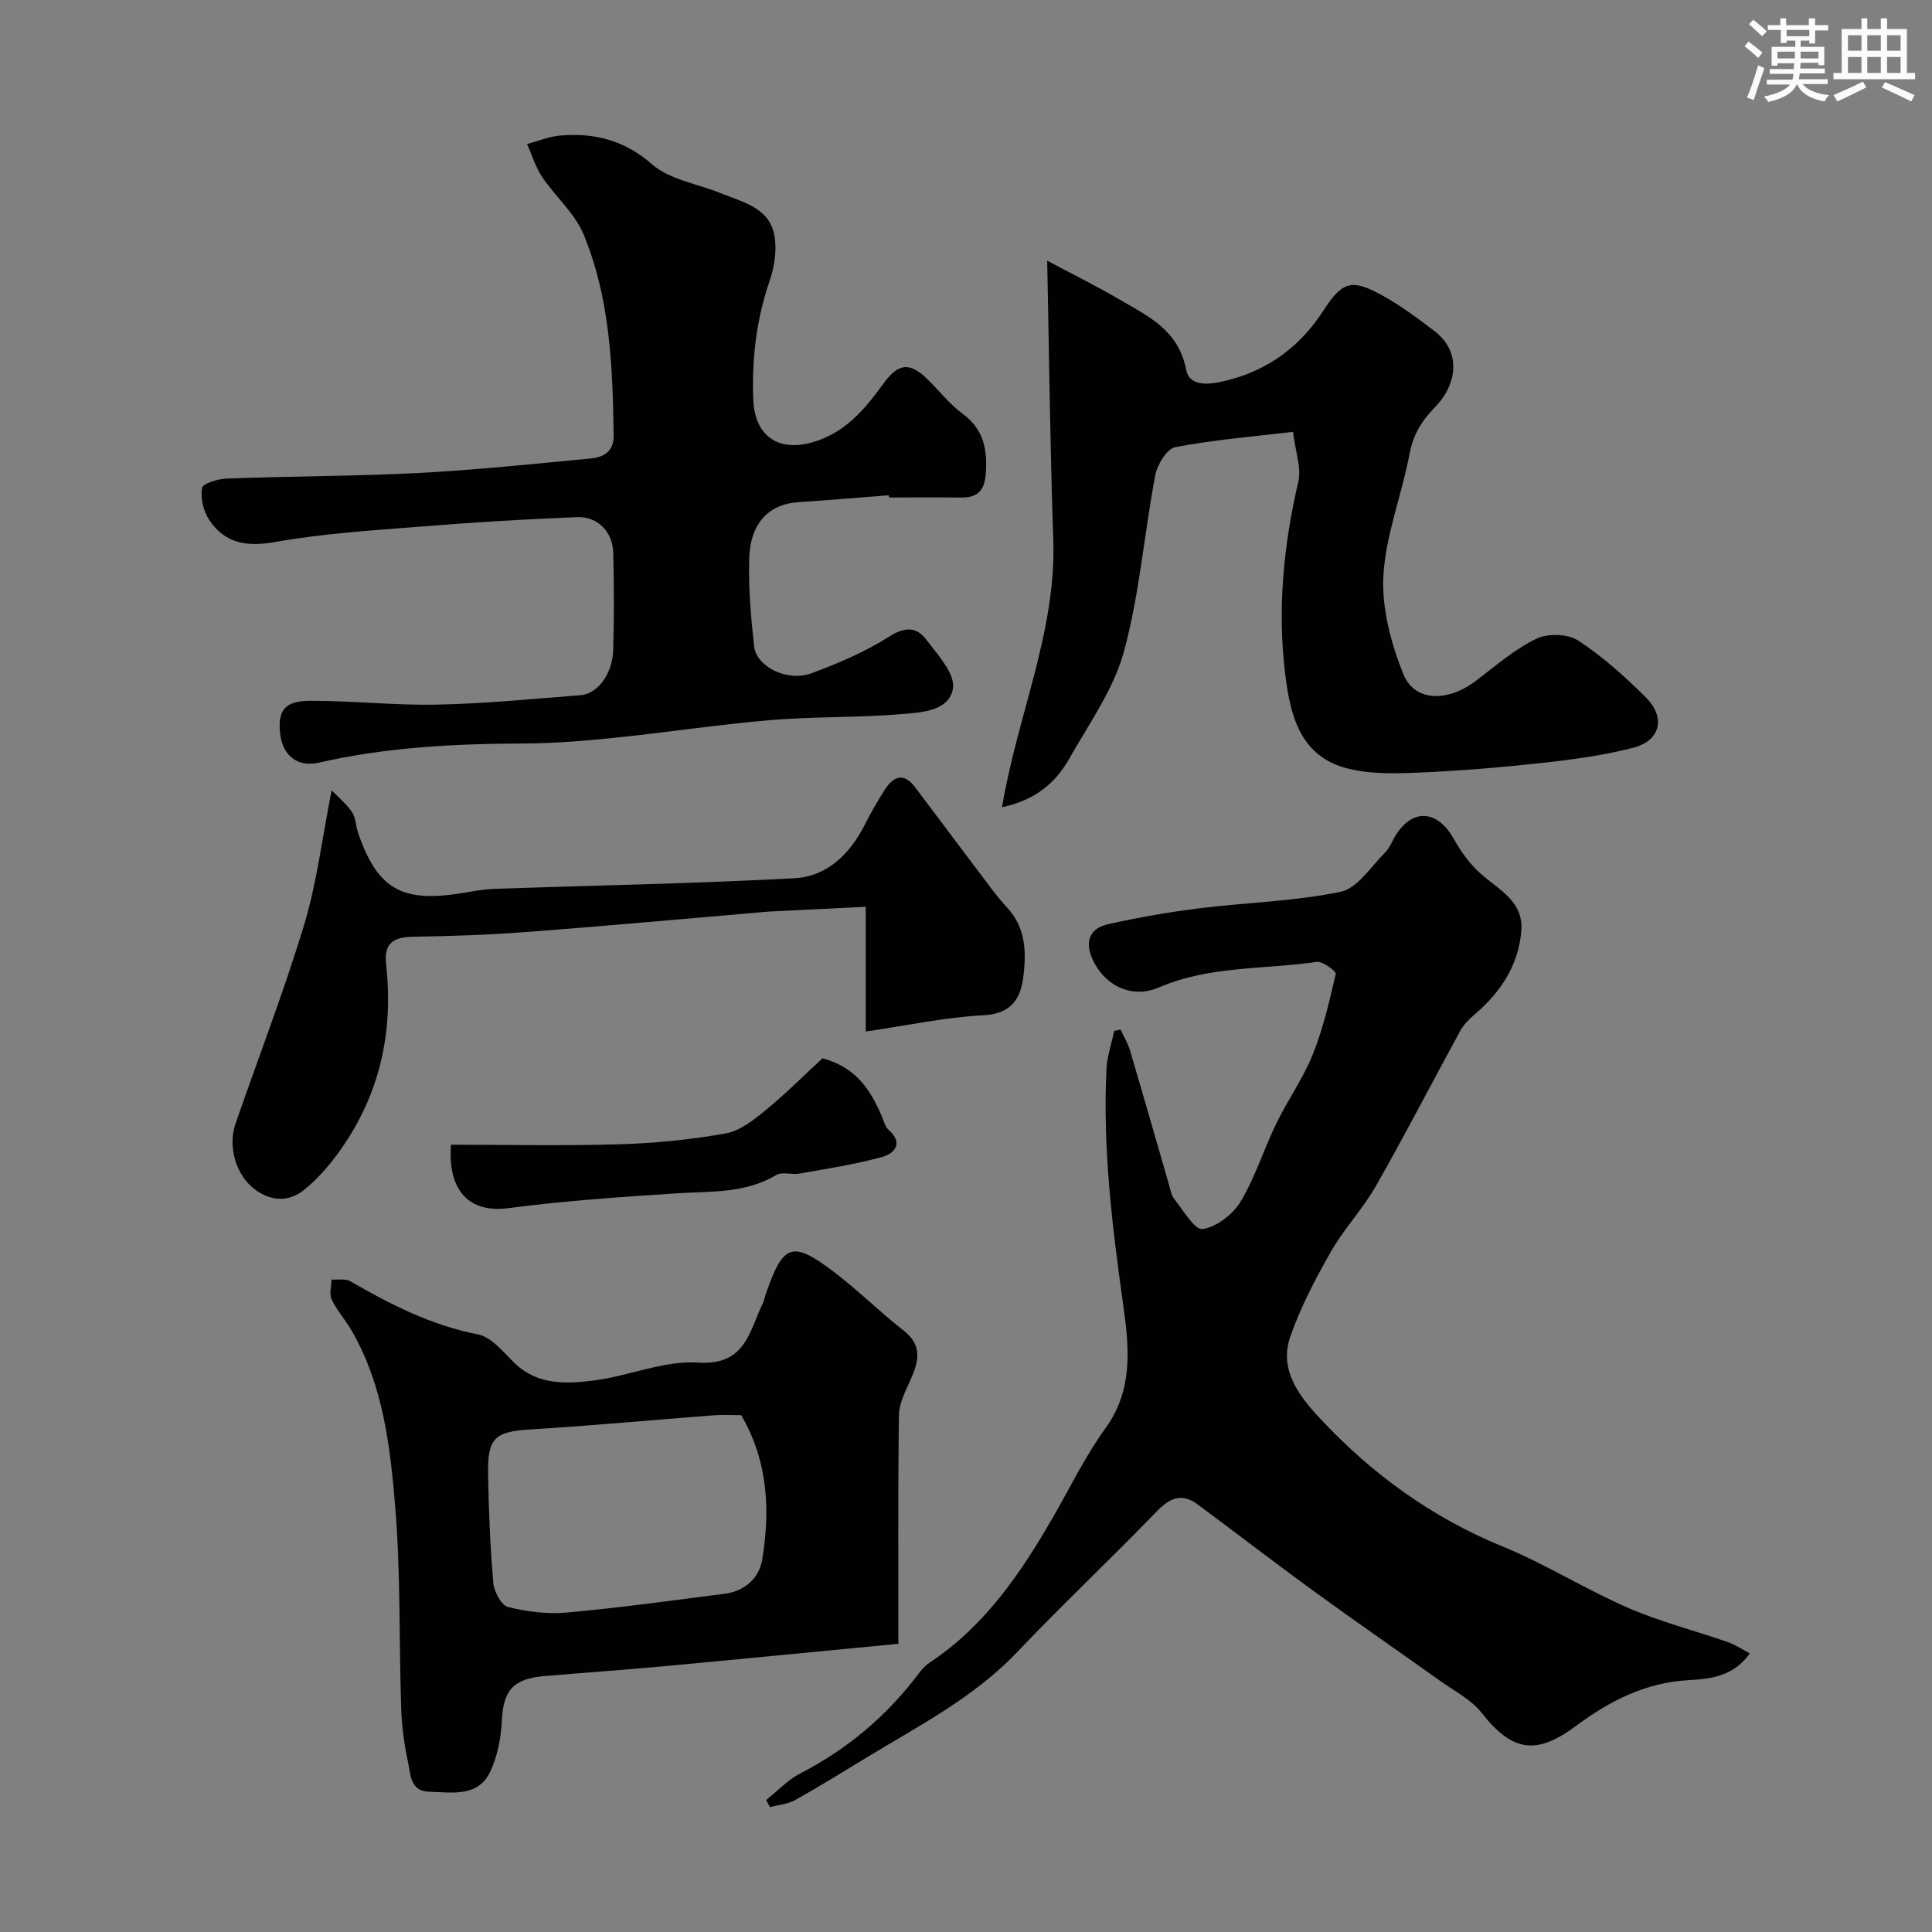
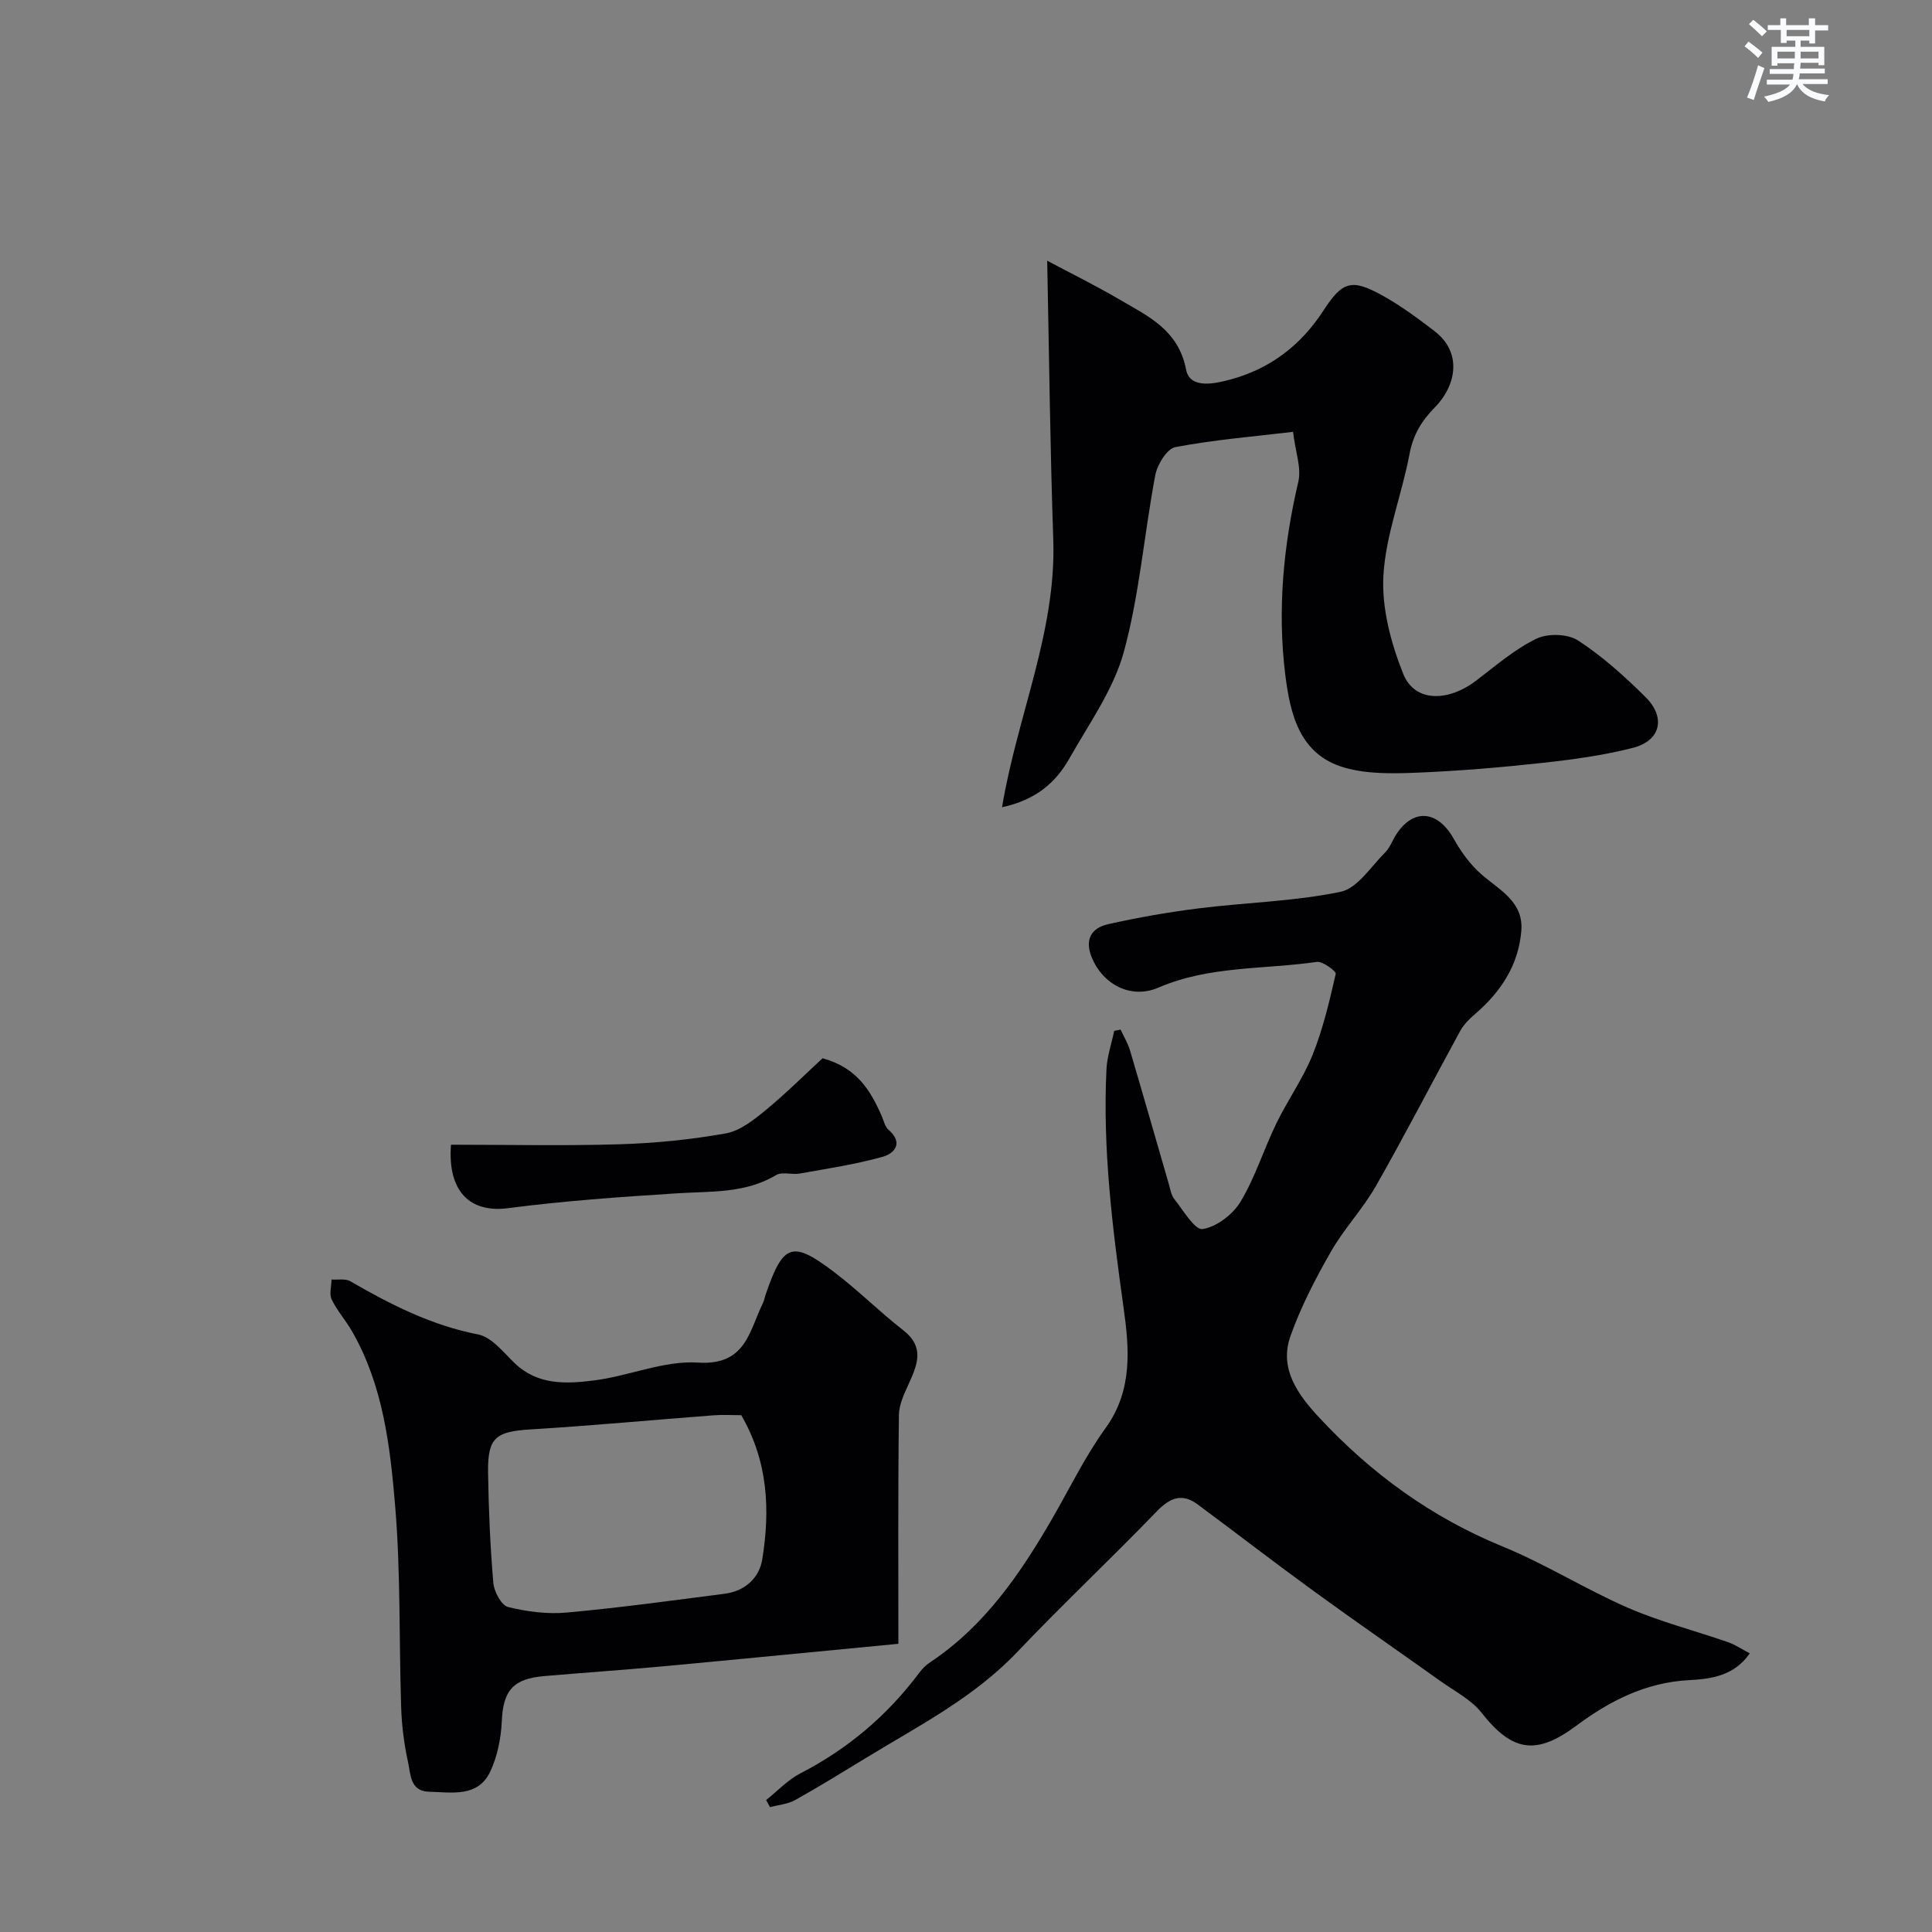
<svg xmlns="http://www.w3.org/2000/svg" enable-background="new 0 0 400 400" viewBox="0 0 400 400">
  <rect x="0" y="0" width="400" height="400" fill="#808080" stroke="none" />
  <g fill="#010103">
    <path d="m232 213.16c.66 1.43 1.5 2.8 1.95 4.3 2.72 9.19 5.35 18.4 8.02 27.61.32 1.09.49 2.35 1.16 3.19 1.85 2.31 4.23 6.44 5.85 6.2 2.89-.43 6.27-3.02 7.86-5.66 3.04-5.05 4.81-10.85 7.41-16.2 2.34-4.82 5.52-9.27 7.51-14.21 2.16-5.37 3.49-11.1 4.79-16.76.12-.54-2.7-2.65-3.92-2.48-10.94 1.59-22.22.77-32.78 5.32-5.77 2.49-11.54-.73-13.79-6.18-1.56-3.78-.11-6.17 3.38-6.95 6.2-1.39 12.49-2.49 18.8-3.28 9.77-1.22 19.72-1.43 29.31-3.42 3.5-.73 6.29-5.23 9.24-8.16 1-1 1.49-2.5 2.29-3.72 3.55-5.48 8.6-4.98 11.9.91 1.49 2.65 3.36 5.26 5.61 7.25 3.78 3.34 8.89 5.7 8.38 11.84-.59 7.06-4.23 12.58-9.52 17.14-1.18 1.01-2.37 2.17-3.11 3.51-5.85 10.69-11.43 21.53-17.46 32.12-2.71 4.76-6.61 8.85-9.33 13.61-3.2 5.6-6.22 11.41-8.37 17.47-2.43 6.84 1.65 12.27 5.99 16.93 10.74 11.54 23.19 20.61 37.94 26.65 8.89 3.64 17.13 8.85 25.95 12.69 6.67 2.9 13.8 4.71 20.7 7.11 1.5.52 2.86 1.46 4.51 2.32-3.29 4.76-8.19 5.31-12.66 5.55-8.95.49-16.4 4.33-23.25 9.43-8.24 6.14-13.21 5.46-19.6-2.66-2.14-2.73-5.57-4.47-8.49-6.55-8.76-6.25-17.62-12.36-26.32-18.69-8.06-5.86-15.94-11.95-23.95-17.89-3.27-2.43-5.75-1.44-8.52 1.43-9.49 9.83-19.46 19.2-28.87 29.1-8.99 9.46-20.4 15.27-31.29 21.91-4.87 2.97-9.73 5.97-14.71 8.75-1.53.85-3.45.99-5.19 1.46-.27-.49-.53-.98-.8-1.47 2.35-1.87 4.48-4.18 7.1-5.53 9.84-5.07 18.01-12 24.62-20.84.59-.79 1.32-1.54 2.13-2.08 11.4-7.56 18.84-18.47 25.51-30.04 3.58-6.22 6.74-12.76 10.93-18.54 5.7-7.88 4.87-16.63 3.7-25.01-2.29-16.37-4.33-32.69-3.53-49.24.13-2.67 1.05-5.3 1.6-7.96.43-.09.87-.18 1.32-.28z" />
-     <path d="m184.01 102.54c-6.24.48-12.48 1.02-18.73 1.43-6.24.41-9.95 4.52-10.16 11.56-.18 6.08.34 12.21 1.01 18.27.46 4.24 6.87 7.43 11.84 5.6 5.58-2.05 11.17-4.45 16.16-7.62 3.26-2.07 5.64-1.99 7.62.62 2.37 3.12 6.03 7.09 5.55 10.11-.77 4.8-6.71 5.02-10.9 5.36-8.9.74-17.88.46-26.77 1.21-10.76.9-21.45 2.55-32.19 3.65-6.23.64-12.51 1.17-18.76 1.2-14.35.05-28.61.74-42.67 3.97-4.31.99-7.42-1.39-7.98-5.8-.62-4.94.84-7.01 6.24-7.01 8.77-.01 17.54.98 26.29.79 9.87-.2 19.73-1.18 29.59-1.94 3.61-.28 6.67-4.42 6.81-9.43.19-6.66.16-13.33.01-19.99-.1-4.38-3.16-7.62-7.53-7.45-10.54.4-21.08 1.06-31.6 1.9-10.31.82-20.69 1.43-30.84 3.24-5.96 1.06-10.46.31-13.72-4.62-1.19-1.8-1.8-4.49-1.45-6.57.16-.94 3.31-1.87 5.13-1.94 13.26-.49 26.54-.48 39.78-1.16 11.82-.62 23.61-1.86 35.39-2.98 2.71-.26 4.97-1.26 4.92-4.9-.2-14.15-.74-28.3-6.24-41.54-1.81-4.37-5.83-7.79-8.55-11.84-1.38-2.06-2.11-4.55-3.14-6.85 2.29-.6 4.55-1.55 6.87-1.75 7.09-.59 13.23.93 19.01 5.96 3.69 3.21 9.44 4.03 14.25 5.99 4.63 1.88 10.18 3 11.13 9.02.45 2.89-.04 6.19-1 9-2.78 8.06-3.75 16.26-3.42 24.73.28 7.25 4.9 10.76 11.89 8.91 6.84-1.81 11.04-6.7 14.93-12.09 3.23-4.48 5.56-4.7 9.36-.95 2.37 2.34 4.47 5.04 7.12 7 4.47 3.29 5.24 7.58 4.81 12.66-.28 3.34-1.78 4.76-5.02 4.72-5-.05-10-.01-14.99-.01-.03-.15-.04-.31-.05-.46z" />
    <path d="m186 340.33c-16.73 1.6-32.72 3.18-48.71 4.66-8.18.76-16.38 1.32-24.56 2.02-6.57.56-8.55 3.03-8.84 9.34-.16 3.51-.89 7.22-2.36 10.38-2.55 5.45-7.95 4.35-12.67 4.23-4.01-.1-3.83-3.64-4.38-6.14-.81-3.66-1.29-7.45-1.42-11.2-.46-13.92-.09-27.89-1.24-41.74-1.04-12.44-2.5-25.05-8.94-36.26-1.3-2.26-3.09-4.25-4.21-6.58-.54-1.12-.05-2.74-.03-4.13 1.3.1 2.85-.23 3.87.35 8.35 4.83 16.81 9.14 26.47 11.02 2.83.55 5.27 3.74 7.62 5.99 4.77 4.56 10.67 4.25 16.34 3.54 7.25-.9 14.49-4.16 21.57-3.7 9.96.65 10.59-6.54 13.45-12.33.28-.58.37-1.24.59-1.86 3.61-10.45 5.45-11.15 14.15-4.55 4.97 3.77 9.41 8.23 14.33 12.06 4.36 3.4 2.98 6.97 1.19 10.9-.96 2.12-2.09 4.43-2.11 6.67-.2 15.8-.11 31.59-.11 47.33zm-32.53-47.33c-2.04 0-3.87-.12-5.68.02-12.62.96-25.22 2.15-37.86 2.92-7.32.44-9 1.66-8.88 9.03.12 7.59.44 15.2 1.09 22.76.15 1.8 1.66 4.63 3.04 4.98 3.93.98 8.18 1.52 12.2 1.15 10.91-.99 21.77-2.49 32.63-3.89 4.22-.54 7.2-3.26 7.82-7.18 1.62-10.14 1.22-20.17-4.36-29.79z" />
    <path d="m216.81 53.98c5.17 2.75 10.17 5.21 14.96 8.02 5.93 3.48 12.2 6.27 13.8 14.53.79 4.09 5.99 2.9 9.16 2.05 8.19-2.21 14.59-7.05 19.26-14.27 3.94-6.08 5.88-6.62 12.08-3.21 3.84 2.11 7.41 4.76 10.9 7.43 5.98 4.57 4.38 11.48.12 15.79-2.74 2.78-4.51 5.67-5.26 9.65-1.58 8.46-4.93 16.73-5.41 25.2-.38 6.72 1.56 13.96 4.09 20.32 2.34 5.88 9.21 5.93 15.15 1.4 4.02-3.07 7.94-6.47 12.43-8.65 2.35-1.14 6.5-1.03 8.64.37 5.05 3.29 9.64 7.43 13.95 11.7 4.28 4.25 3.14 9.05-2.59 10.52-6.13 1.57-12.48 2.43-18.79 3.12-8.67.95-17.38 1.68-26.09 2.03-4.92.2-10.12.29-14.78-1.03-9.37-2.66-11.31-11.07-12.33-19.28-1.66-13.44-.38-26.75 2.71-39.97.66-2.83-.6-6.11-1.1-10.29-8.24.98-16.38 1.64-24.37 3.16-1.73.33-3.73 3.61-4.15 5.8-2.31 12.18-3.26 24.69-6.51 36.59-2.14 7.82-7.22 14.88-11.29 22.1-2.8 4.96-6.94 8.57-13.93 10.07 3.14-18.89 11.25-36.34 10.61-55.37-.65-18.83-.85-37.66-1.26-57.78z" />
-     <path d="m68.66 163.64c1.27 1.31 2.99 2.71 4.21 4.47.79 1.13.76 2.8 1.23 4.19 4.23 12.58 9.87 14.62 22.45 12.46 1.93-.33 3.88-.67 5.83-.74 20.7-.71 41.42-1.08 62.1-2.19 6.75-.36 11.5-5.02 14.58-11.11 1.25-2.47 2.63-4.89 4.13-7.22 1.77-2.76 3.91-3.64 6.25-.54 4.53 6 9.02 12.03 13.56 18.02 1.78 2.35 3.5 4.77 5.5 6.91 3.94 4.21 4 9.37 3.36 14.44-.57 4.46-2.52 7.57-8.21 7.87-7.97.41-15.86 2.12-24.41 3.37 0-8.77 0-16.84 0-25.83-6.92.34-13.3.64-19.67.97-1.15.06-2.3.19-3.45.29-15.56 1.32-31.11 2.75-46.68 3.93-7.91.6-15.86.89-23.8 1.01-4.07.06-6.2 1.18-5.7 5.72 1.59 14.28-1.43 27.47-9.98 39.15-2.04 2.78-4.4 5.46-7.08 7.6-3.12 2.49-6.76 2.3-10.04-.1-3.93-2.88-5.75-8.82-4.08-13.66 4.73-13.69 9.98-27.21 14.17-41.06 2.65-8.69 3.73-17.84 5.73-27.95z" />
    <path d="m93.37 237c11.59 0 23.23.26 34.85-.09 7.37-.22 14.79-.96 22.04-2.25 2.96-.53 5.82-2.8 8.27-4.82 4.29-3.53 8.24-7.49 11.77-10.74 7.13 1.95 9.94 6.7 12.24 11.94.43.99.68 2.23 1.43 2.88 3.14 2.73 1.21 4.9-1.22 5.58-5.61 1.57-11.42 2.44-17.16 3.47-1.62.29-3.66-.43-4.91.32-6.46 3.86-13.57 3.32-20.62 3.78-11.64.74-23.3 1.56-34.86 3.07-7.93 1.03-12.56-3.49-11.83-13.14z" />
  </g>
  <path d="m361.2 9.6.8-1c.9.7 1.9 1.4 2.9 2.3l-.9 1.1c-1-1-2-1.8-2.8-2.4zm.5 10.6c.9-2.1 1.6-4.3 2.3-6.7.4.2.8.4 1.3.6-.7 2.1-1.5 4.3-2.2 6.6zm.4-15.2.9-.9c1 .8 2 1.6 2.8 2.4l-1 1c-.9-.9-1.8-1.7-2.7-2.5zm12.5-1.2h1.2v1.4h2.7v1.1h-2.7v2.7h-1.2v-.6h-1.8v1.3h4.9v3.8h-1.2v-.5h-3.7c0 .4-.1.9-.1 1.2h5.1v1h-5.2c0 .5-.1.9-.2 1.2h6v1h-5.2c1.1 1.3 2.9 2 5.5 2.3-.4.4-.7.8-.9 1.3-2.9-.5-4.8-1.6-5.7-3.5h-.1c-.8 1.7-2.7 2.9-5.9 3.6-.2-.4-.6-.8-.9-1.1 2.8-.6 4.6-1.4 5.4-2.5h-4.8v-1h5.3c.1-.3.2-.7.2-1.2h-4.9v-1h5c0-.4 0-.8.1-1.2h-3.5v.5h-1.2v-3.9h4.9v-1.3h-1.8v.5h-1.2v-2.7h-2.7v-1h2.6v-1.4h1.2v1.4h4.7v-1.4zm-6.6 8.3h3.6c0-.4 0-.9 0-1.4h-3.6zm1.9-4.6h4.7v-1.3h-4.7zm6.6 3.2h-3.7v1.4h3.7z" fill="#fafbfc" />
-   <path d="m385.3 3.8h1.3v2.2h2.8v-2.2h1.3v2.2h4.1v9.1h1.7v1.3h-16.9v-1.3h1.7v-9.1h4.1v-2.2zm.4 13.1.7 1.2c-1.8.9-3.8 1.9-6 2.9-.2-.4-.5-.8-.8-1.3 2.3-1 4.3-1.9 6.1-2.8zm-3.1-6.4h2.8v-3.2h-2.8zm0 4.6h2.8v-3.3h-2.8zm4-4.6h2.8v-3.2h-2.8zm0 4.6h2.8v-3.3h-2.8zm3.7 1.9c2.1.9 4.1 1.8 6.1 2.7l-.7 1.3c-2.2-1.1-4.2-2-6.1-2.9zm3.2-9.7h-2.8v3.2h2.8zm-2.8 7.8h2.8v-3.3h-2.8z" fill="#fafbfc" />
</svg>